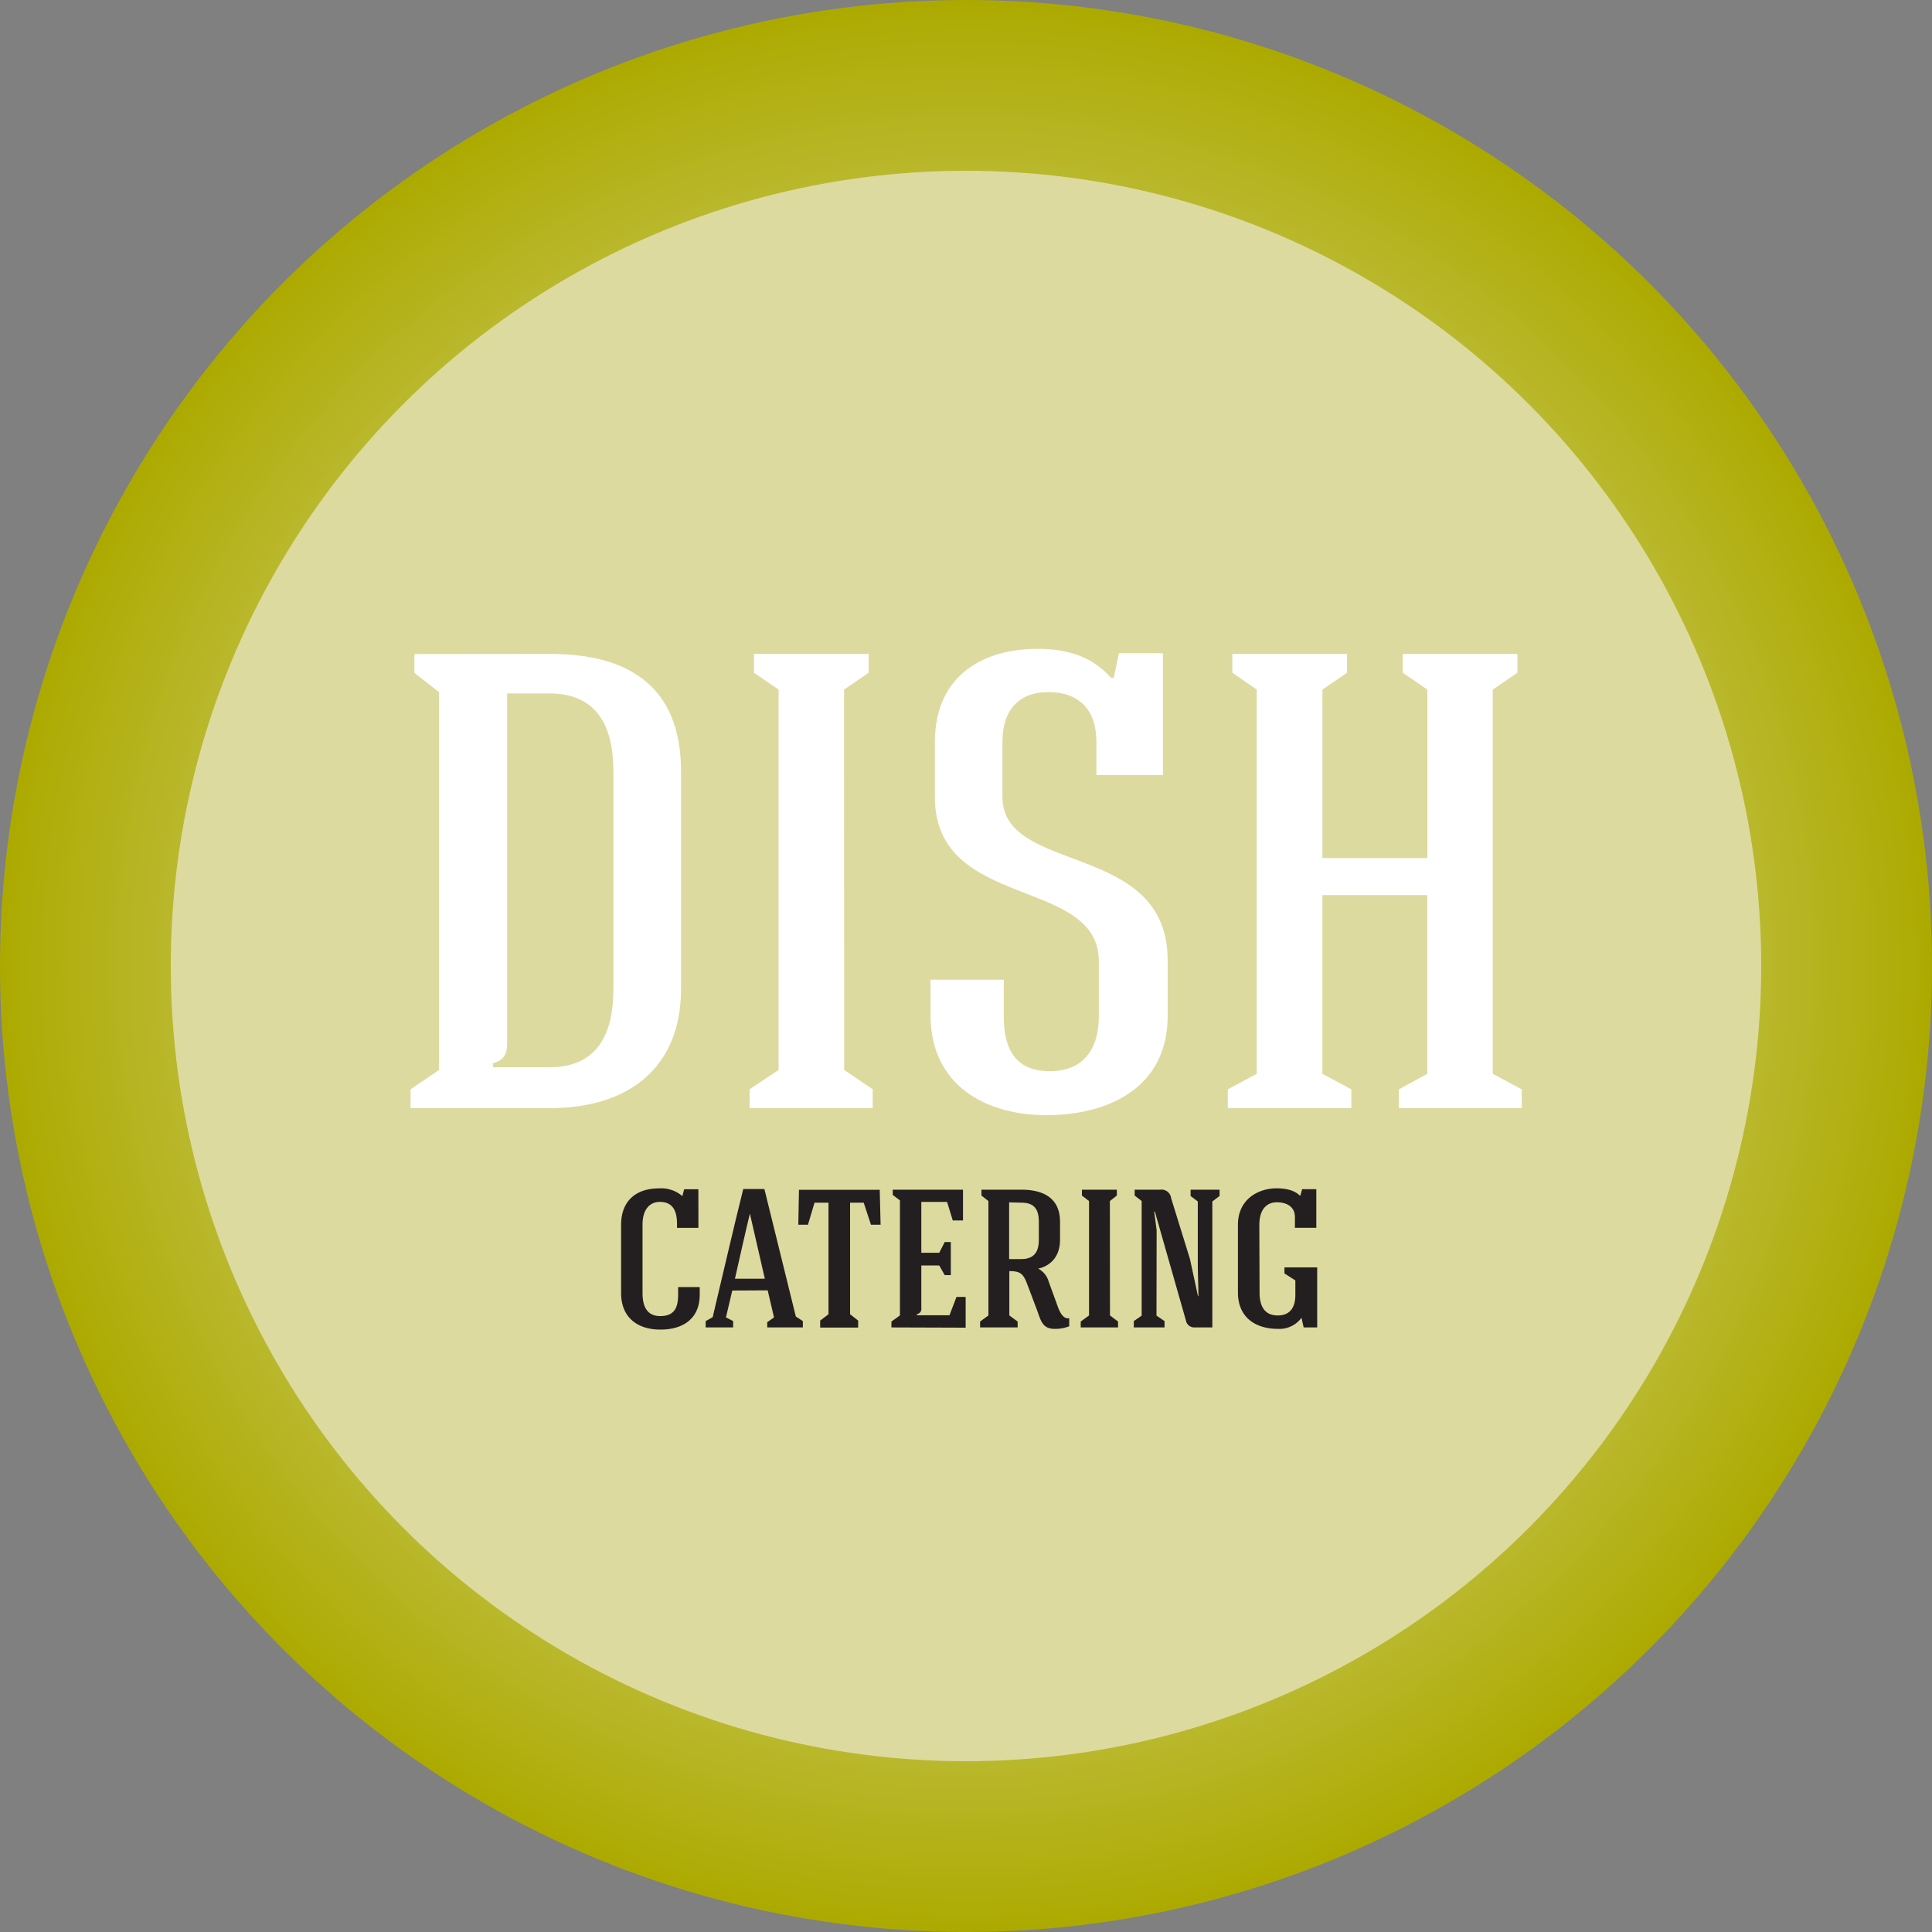
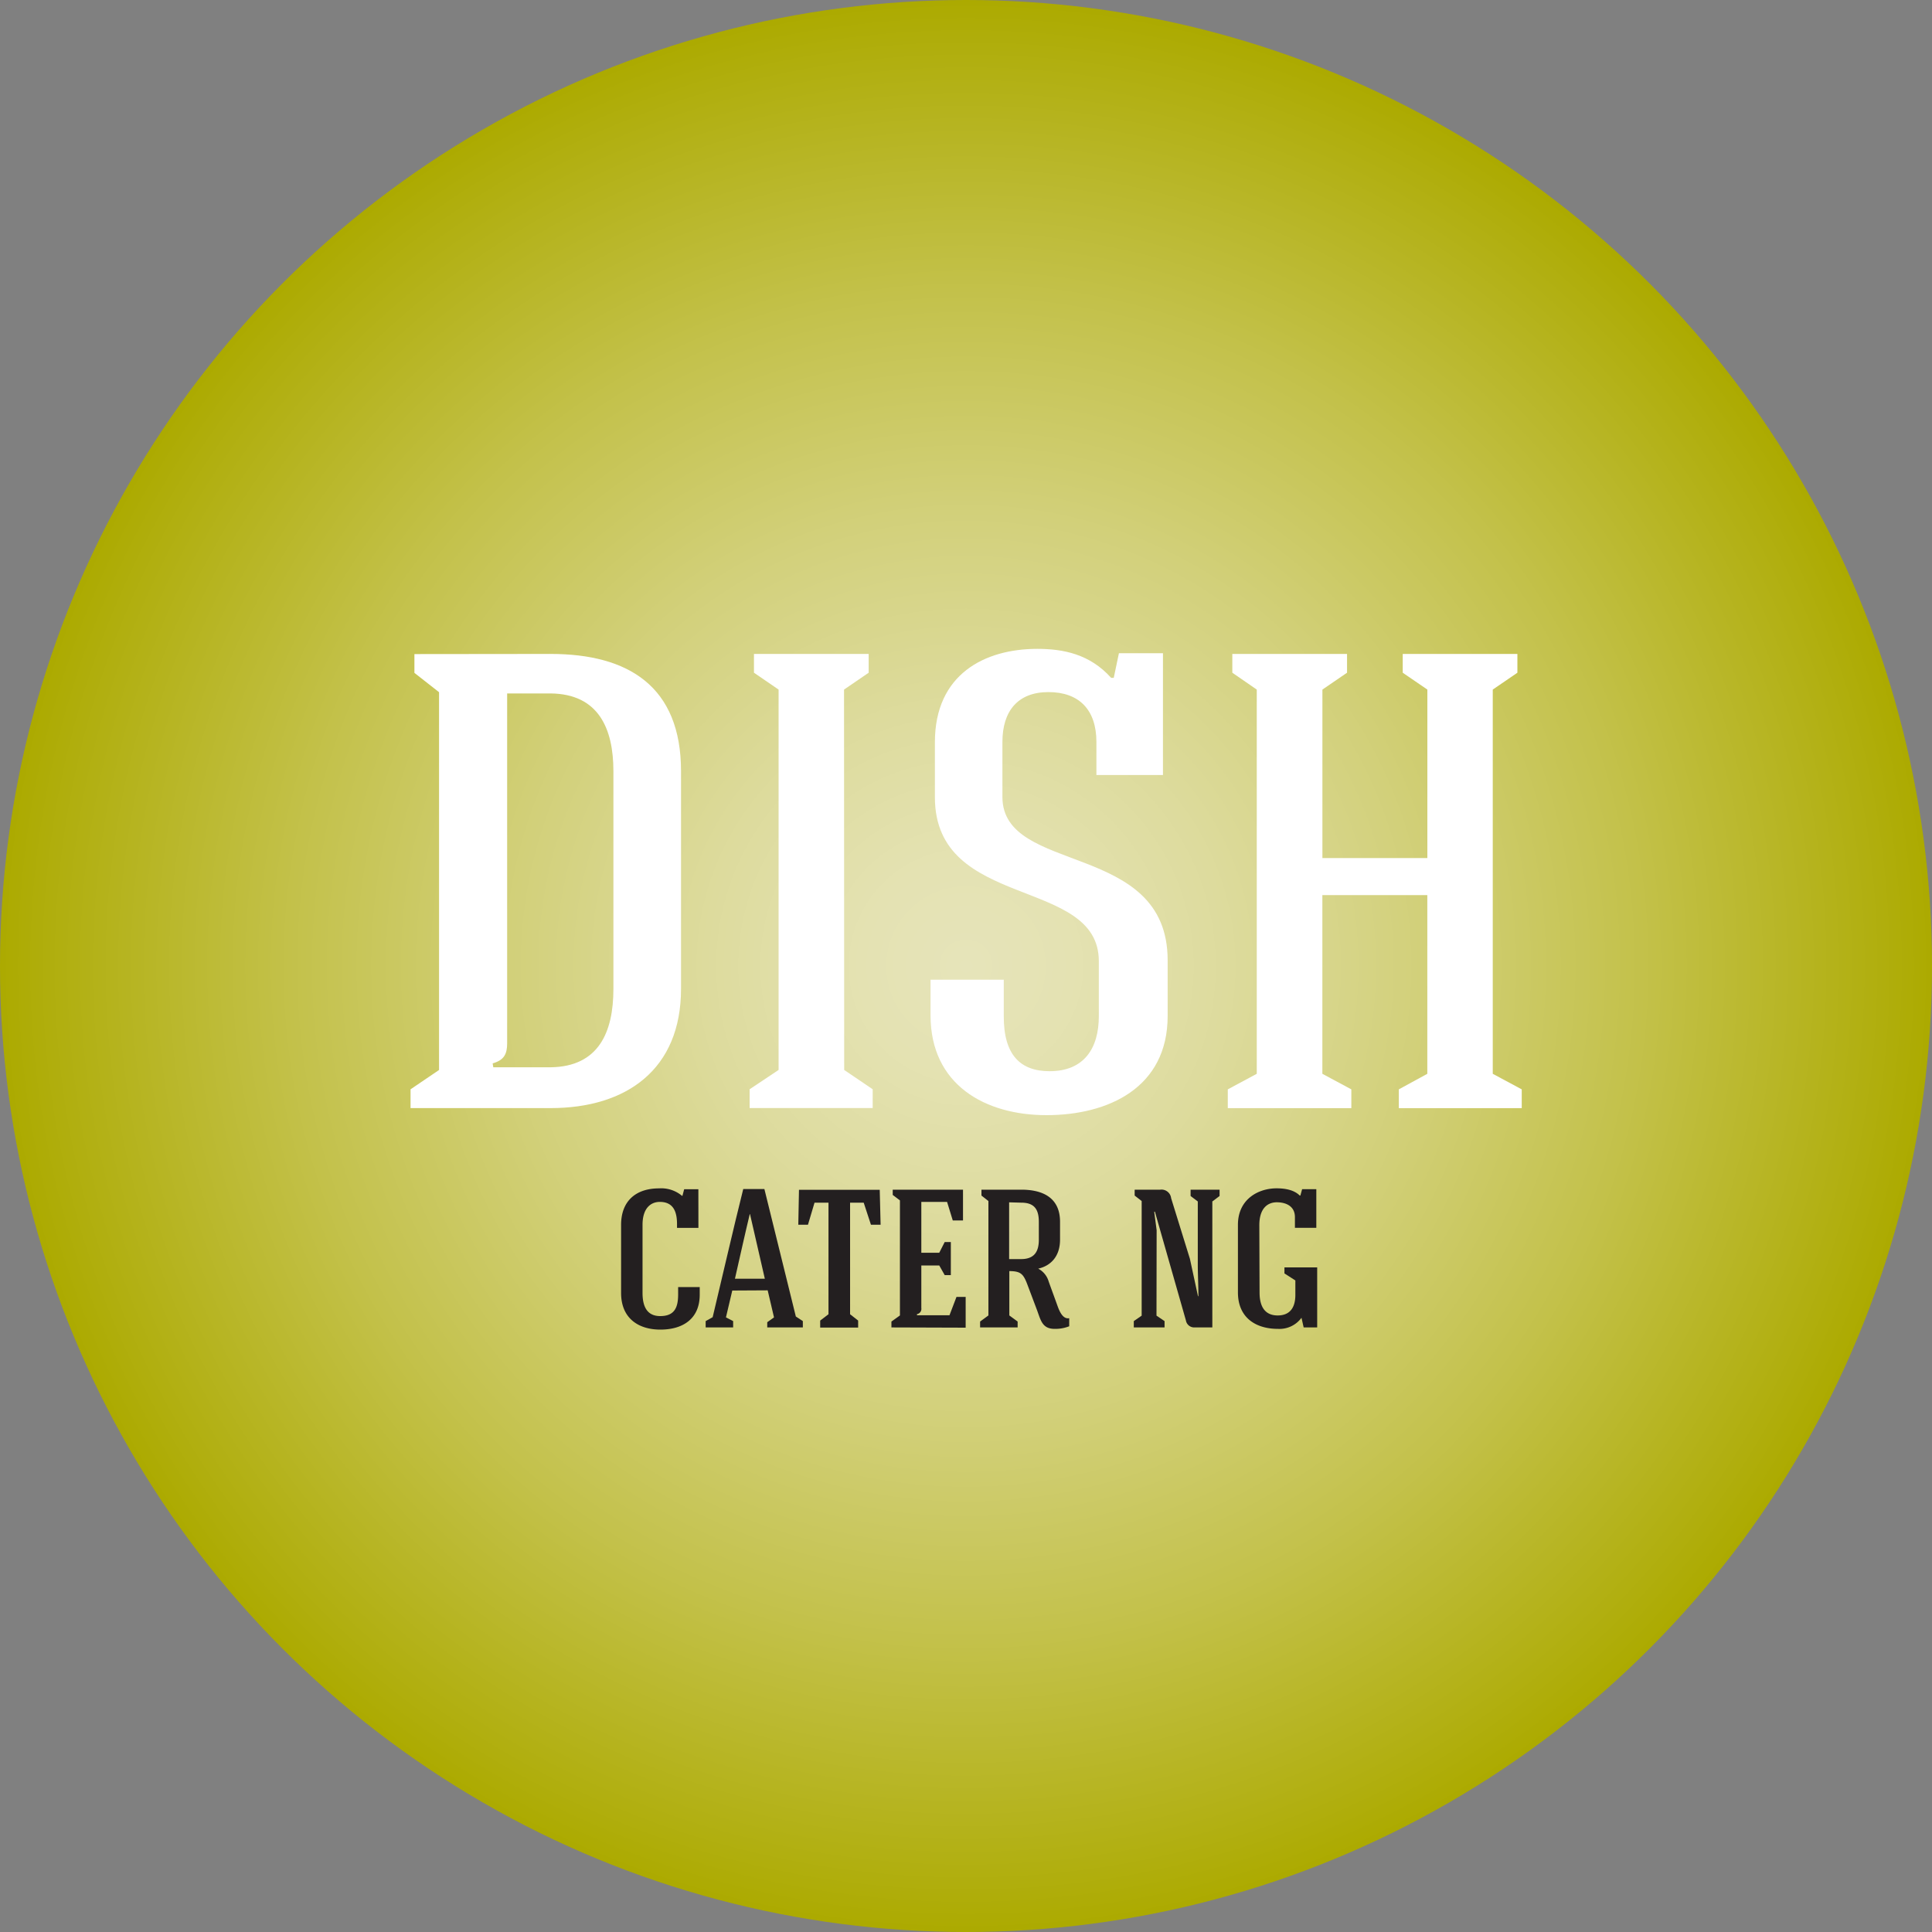
<svg xmlns="http://www.w3.org/2000/svg" viewBox="0 0 400 400">
  <rect x="0" y="0" width="400" height="400" fill="#808080" stroke="none" />
  <defs>
    <style>.cls-1{fill:url(#radial-gradient);}.cls-2{fill:#dddaa0;}.cls-3{fill:#fff;}.cls-4{fill:#231f20;}</style>
    <radialGradient id="radial-gradient" cx="200" cy="200" r="200" gradientUnits="userSpaceOnUse">
      <stop offset="0" stop-color="#e6e4ba" />
      <stop offset="0.11" stop-color="#e4e2b2" />
      <stop offset="0.27" stop-color="#dddb9d" />
      <stop offset="0.47" stop-color="#d2d07a" />
      <stop offset="0.7" stop-color="#c3c14a" />
      <stop offset="0.95" stop-color="#b0ae0d" />
      <stop offset="1" stop-color="#acaa00" />
    </radialGradient>
  </defs>
  <title>Logo Dish Catering svg</title>
  <g id="Layer_2" data-name="Layer 2">
    <g id="Layer_1-2" data-name="Layer 1">
      <circle class="cls-1" cx="200" cy="200" r="200" />
-       <circle class="cls-2" cx="200" cy="200" r="164.64" />
      <path class="cls-3" d="M114,135.39c16.1,0,27,6.71,27,24.28v45.07c0,16.64-11.27,24.68-27,24.68H85v-3.89l5.9-4V143.31l-5.1-4v-3.89Zm-9,8.18V216c0,2.28-.67,3.49-3,4.16l.13.81H114c9.93-.13,13-7.24,13-16.23V159.67c0-8.85-3.09-16-13-16.1Z" />
      <path class="cls-3" d="M174.78,221.52l5.9,4v3.89H155.2v-3.89l6-4V142.77l-5.1-3.49v-3.89h23.75v3.89l-5.1,3.49Z" />
      <path class="cls-3" d="M217.3,221.78c7.11,0,10.2-4.69,10.2-11.4V199c0-17.57-33.94-10.46-33.94-33.94v-11.4c0-14.09,10.33-19.32,21.2-19.32,5.37,0,10.87,1.07,15.29,6h.54l1.07-5.1h9.12v25.22H227v-6.84c0-6.71-3.62-10.33-9.93-10.33s-9.53,3.89-9.53,10.33V165c0,16.23,34.21,9,34.21,33.81v11.54c0,14.89-12.34,20.53-25.09,20.53s-24-6.31-24-20.66v-7.38h15.16v7.51C207.78,218.43,211.27,221.78,217.3,221.78Z" />
      <path class="cls-3" d="M255.14,139.28v-3.89h23.75v3.89l-5.1,3.49v34.88h21.73V142.77l-5.1-3.49v-3.89h23.74v3.89l-5.1,3.49v79.55l6,3.22v3.89H289.61v-3.89l5.9-3.22v-37H273.78v37l6,3.22v3.89H254.2v-3.89l6-3.22V142.77Z" />
      <path class="cls-4" d="M144.6,254.22h-4.43v-.77c0-2.53-.72-4.61-3.57-4.61-1.76,0-3.57,1.18-3.57,4.75v14.1c0,3.39,1.36,4.79,3.66,4.79,2.89,0,3.71-1.67,3.71-4.47v-1.54h4.47v1.58c0,5.06-3.57,7.23-8.14,7.23s-8.14-2.35-8.14-7.59v-14.1c0-4.88,3-7.55,7.86-7.55a6.69,6.69,0,0,1,4.75,1.54h.09l.36-1.36h2.94Z" />
      <path class="cls-4" d="M151.61,267.19l-1.31,5.56,1.49.77v1.31H146.1v-1.31l1.45-.81c2-8.36,4.25-18.21,6.33-26.53h4.38l6.51,26.39,1.45.95v1.31h-7.37v-1.08l1.4-1-1.31-5.6Zm3.62-15.82c-.86,3.53-2,8.68-3.07,13.38h6.19l-3.07-13.38Z" />
      <path class="cls-4" d="M176,249v23.1l1.67,1.31v1.45h-7.86v-1.45l1.72-1.31V249h-2.89l-1.36,4.57h-2l.14-7.23h16.72l.18,7.23h-2L178.82,249Z" />
      <path class="cls-4" d="M184.56,274.83v-1.22l1.76-1.26V248.53l-1.49-1.13v-1.09h14.55v6.37h-2.12l-1.18-3.84h-5.33v10.53h3.71l1.13-2.22h1.27V264h-1.27L194.46,262h-3.71v8.81a1.11,1.11,0,0,1-.9,1.27v.23h6.73l1.45-3.8h1.9v6.37Z" />
      <path class="cls-4" d="M212.68,265.88c-.81-2.12-1.36-2.71-3.71-2.71v9.18l1.72,1.26v1.22h-7.77v-1.22l1.72-1.26V248.66l-1.44-1.13v-1.22h8.27c4.38,0,8,1.63,8,6.64v3.71c0,3.48-1.94,5.42-4.52,6a4.38,4.38,0,0,1,2.17,2.67c.63,1.76,1.27,3.48,1.9,5.24.41,1.09,1.09,2.58,2.35,2.35v1.67a7.83,7.83,0,0,1-3,.54c-2.62,0-2.89-1.81-3.71-4Zm-3.75-16.95v11.75h2.49c2.67,0,3.66-1.49,3.66-4V253c0-2.53-.86-4-3.62-4Z" />
-       <path class="cls-4" d="M229.81,272.35l1.67,1.26v1.22h-7.73v-1.22l1.72-1.26V248.66L224,247.53v-1.22h7.23v1.22l-1.44,1.13Z" />
      <path class="cls-4" d="M239.44,272.39l1.67,1.13v1.31h-6.37v-1.31l1.63-1.13V248.66l-1.45-1.13v-1.22h5.29a2,2,0,0,1,2.26,1.76l3.89,12.56,1.67,7.73h.09c0-2-.13-4.56-.13-6.51V248.75l-1.49-1.13v-1.31h6v1.31L251,248.75v26.08h-3.66a1.74,1.74,0,0,1-1.81-1.45l-6.42-22.51s-.09,0-.14,0l.5,3.84Z" />
      <path class="cls-4" d="M260.78,267.6c0,3.35,1.45,4.75,3.75,4.75,2.71,0,3.66-1.85,3.66-4.25v-3l-2.26-1.45V262.4h6.78v12.43h-2.8l-.45-2a5.65,5.65,0,0,1-4.84,2.3c-4.79,0-8.32-2.44-8.32-7.55v-14c0-5.33,4.25-7.55,8-7.55,1.63,0,3.57.27,4.79,1.49h.14l.36-1.31h2.94v8h-4.43V252c0-2.31-1.9-3.08-3.75-3.08s-3.62,1.18-3.62,4.75Z" />
    </g>
  </g>
</svg>